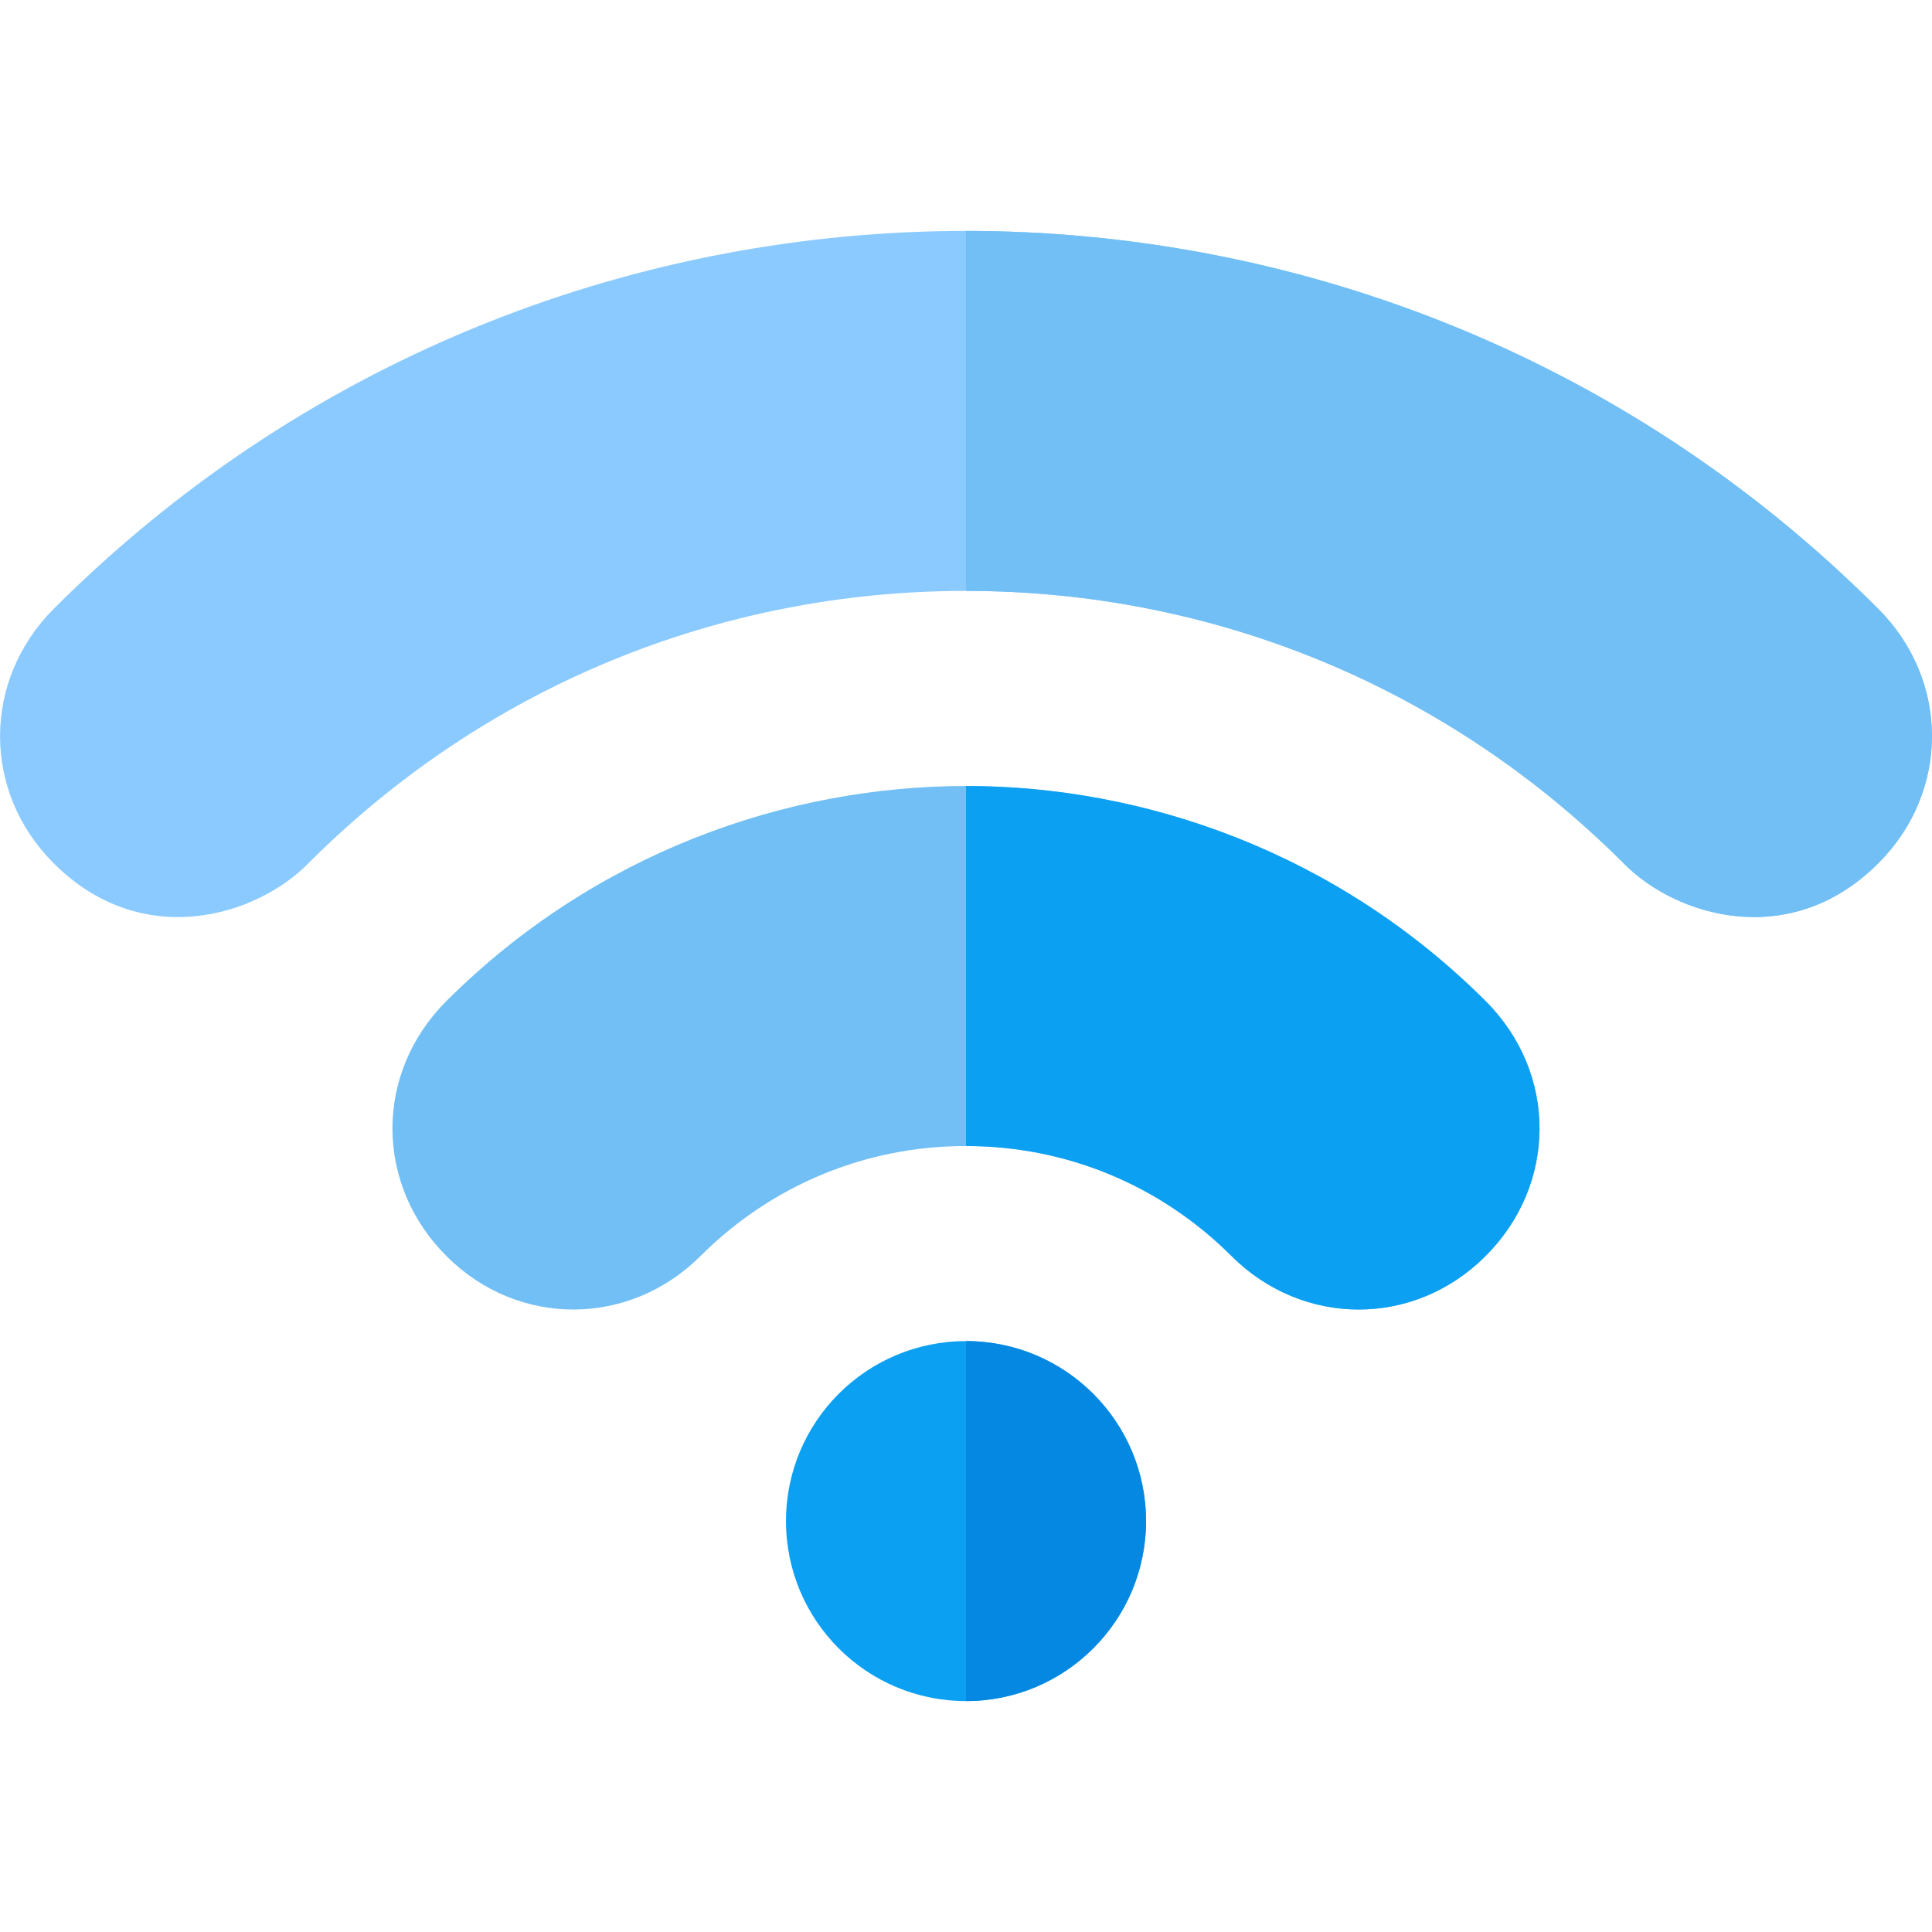
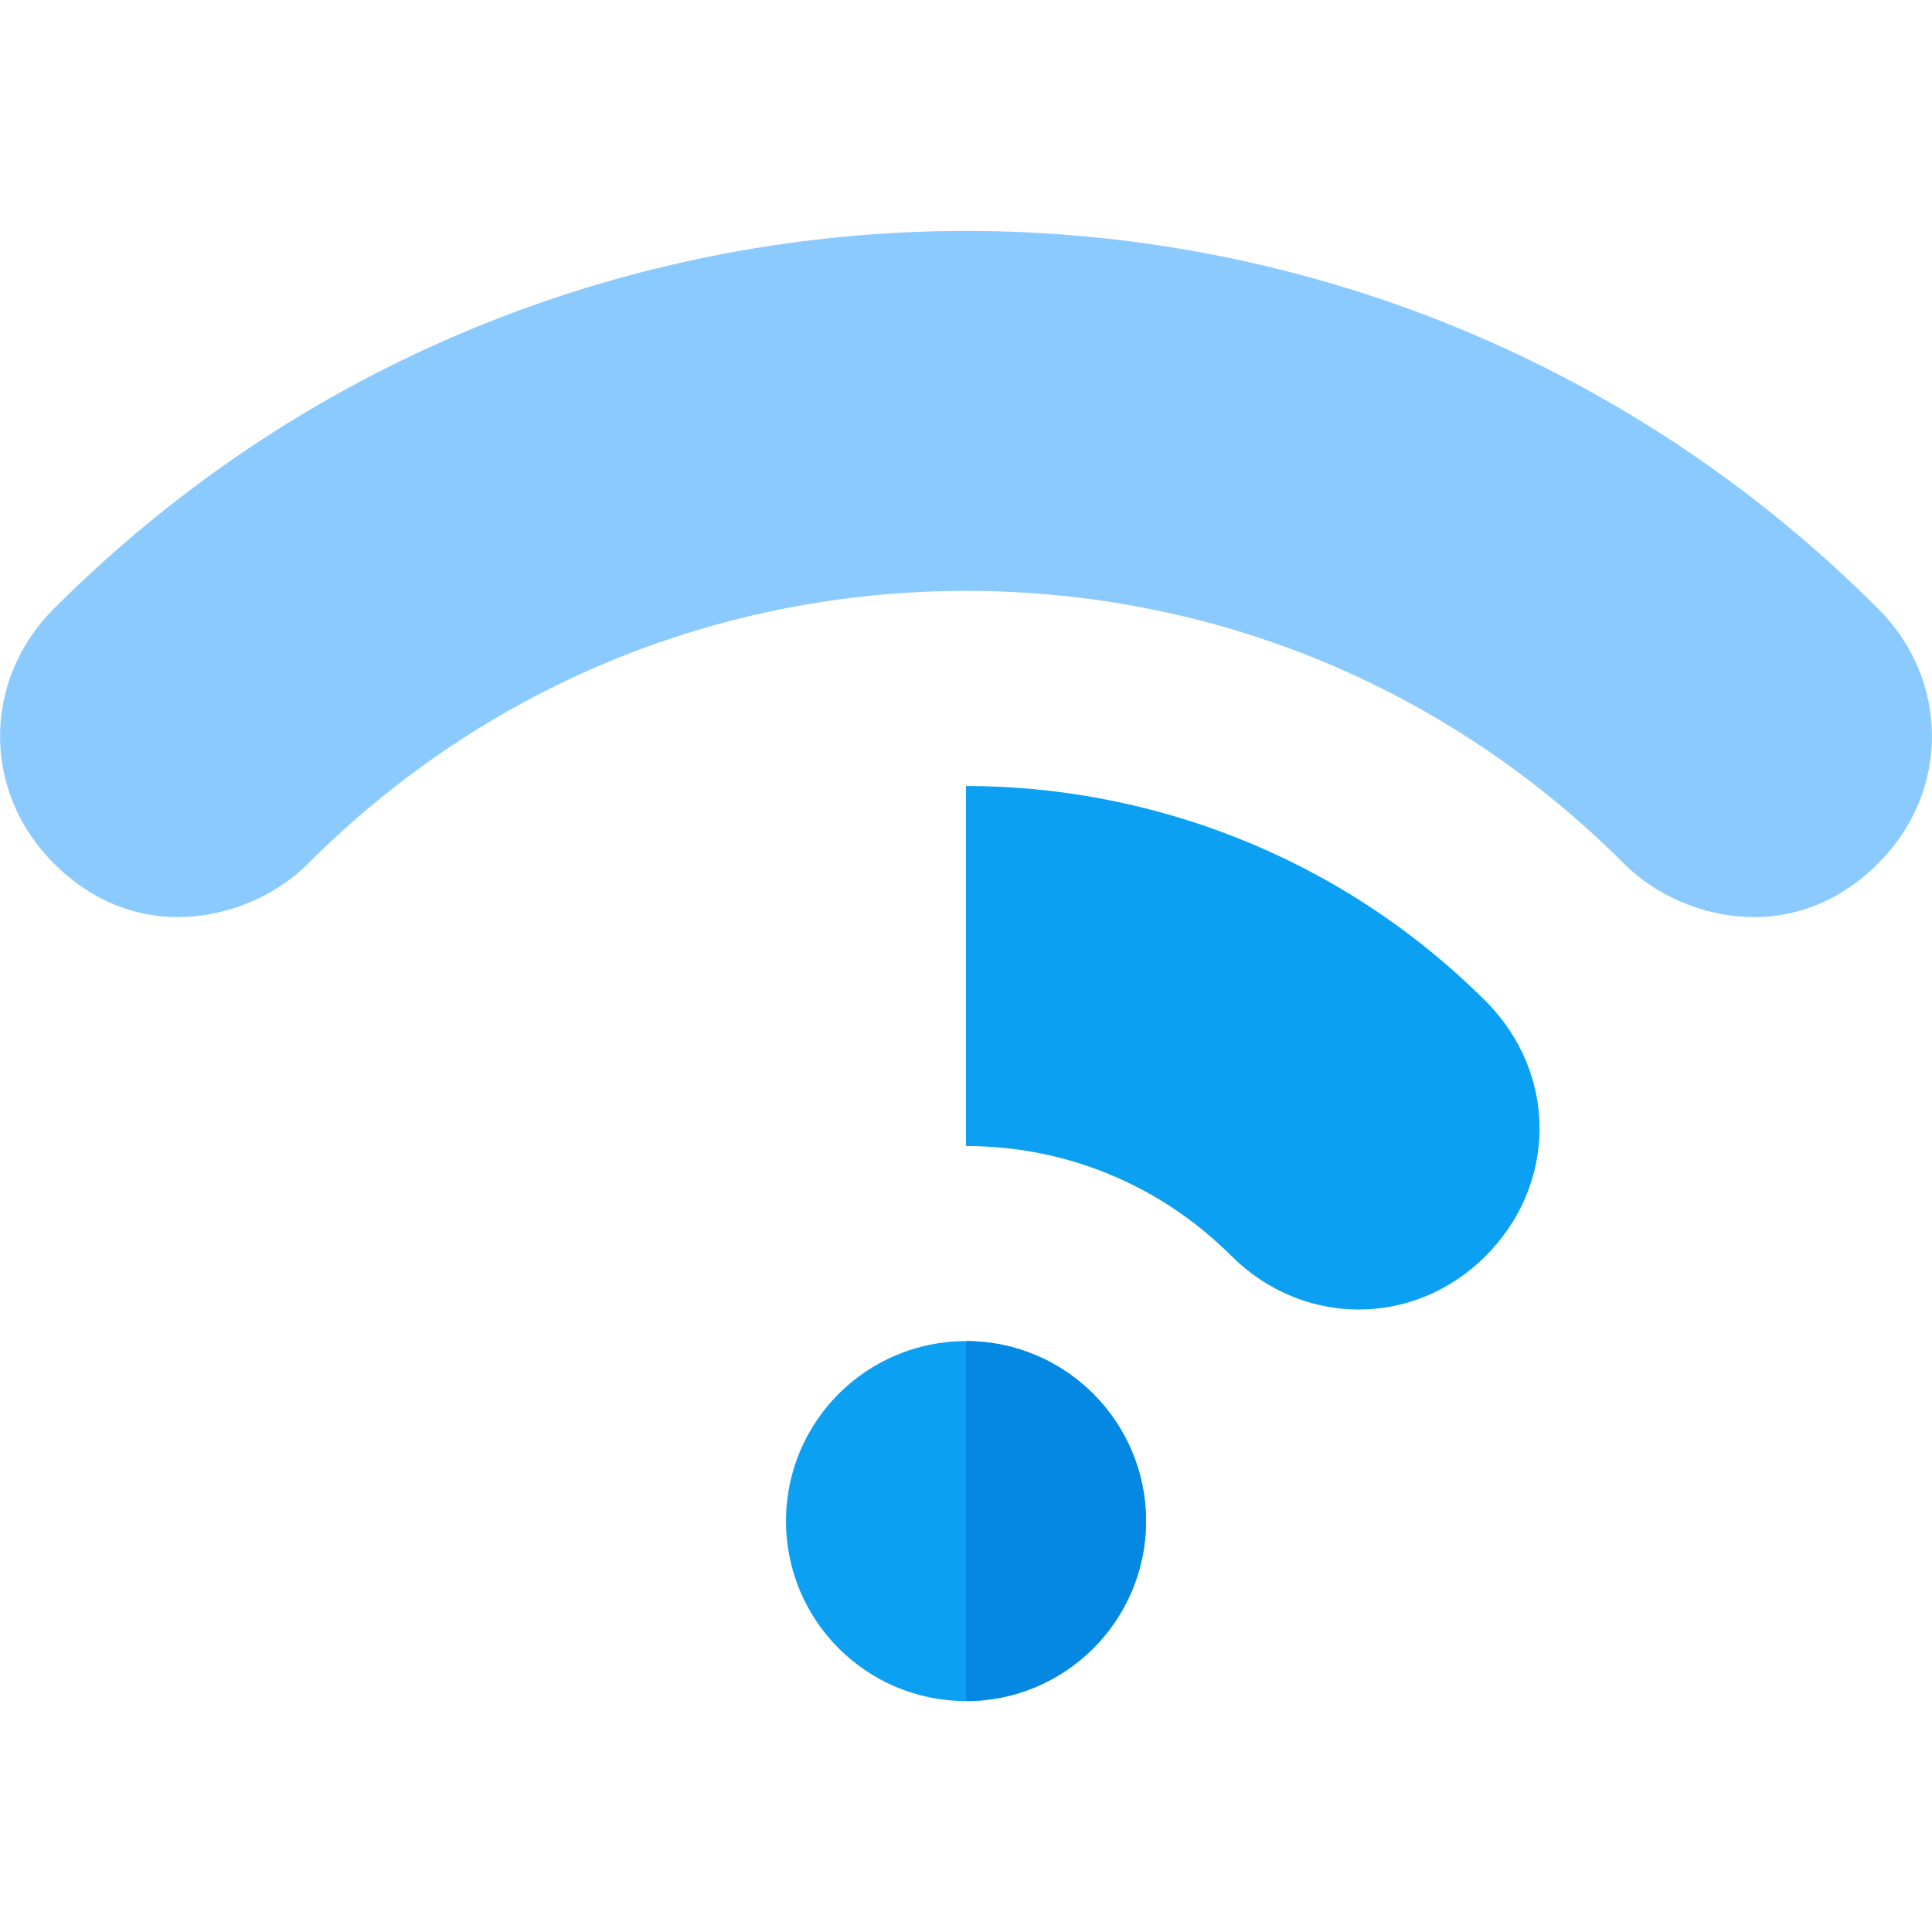
<svg xmlns="http://www.w3.org/2000/svg" width="40px" height="40px" viewBox="0 0 40 40" version="1.1">
  <g id="surface1">
    <path style=" stroke:none;fill-rule:nonzero;fill:rgb(4.706%,62.745%,94.902%);fill-opacity:1;" d="M 23.727 31.492 C 23.727 33.551 22.059 35.219 20 35.219 C 17.941 35.219 16.273 33.551 16.273 31.492 C 16.273 29.434 17.941 27.766 20 27.766 C 22.059 27.766 23.727 29.434 23.727 31.492 Z M 23.727 31.492 " />
    <path style=" stroke:none;fill-rule:nonzero;fill:rgb(54.51%,79.216%,100%);fill-opacity:1;" d="M 38.887 12.605 C 33.52 7.234 26.613 4.781 20 4.781 C 13.387 4.781 6.48 7.234 1.113 12.605 C -0.371 14.09 -0.363 16.391 1.098 17.859 C 2.926 19.707 5.316 18.973 6.391 17.867 C 10.027 14.234 14.859 12.234 20 12.234 C 25.141 12.234 29.973 14.234 33.609 17.867 C 34.684 18.973 37.074 19.707 38.902 17.859 C 40.363 16.391 40.371 14.09 38.887 12.605 Z M 38.887 12.605 " />
-     <path style=" stroke:none;fill-rule:nonzero;fill:rgb(44.314%,74.902%,95.686%);fill-opacity:1;" d="M 30.762 20.73 C 27.68 17.652 23.703 16.273 20 16.273 C 16.297 16.273 12.32 17.652 9.238 20.73 C 7.738 22.234 7.766 24.543 9.254 26.016 C 10.73 27.484 13.031 27.477 14.508 26 C 15.977 24.535 17.926 23.727 20 23.727 C 22.074 23.727 24.023 24.535 25.492 26 C 26.969 27.477 29.27 27.484 30.746 26.016 C 32.234 24.543 32.262 22.234 30.762 20.73 Z M 30.762 20.73 " />
    <path style=" stroke:none;fill-rule:nonzero;fill:rgb(1.961%,53.333%,88.627%);fill-opacity:1;" d="M 23.727 31.492 C 23.727 29.438 22.055 27.766 20 27.766 L 20 35.219 C 22.055 35.219 23.727 33.547 23.727 31.492 Z M 23.727 31.492 " />
-     <path style=" stroke:none;fill-rule:nonzero;fill:rgb(44.314%,74.902%,95.686%);fill-opacity:1;" d="M 38.902 17.859 C 40.363 16.391 40.371 14.09 38.887 12.605 C 33.52 7.234 26.613 4.781 20 4.781 L 20 12.234 C 25.141 12.234 29.973 14.234 33.609 17.867 C 34.684 18.973 37.074 19.707 38.902 17.859 Z M 38.902 17.859 " />
    <path style=" stroke:none;fill-rule:nonzero;fill:rgb(4.706%,62.745%,94.902%);fill-opacity:1;" d="M 30.746 26.016 C 32.234 24.543 32.262 22.234 30.762 20.73 C 27.68 17.652 23.703 16.273 20 16.273 L 20 23.727 C 22.074 23.727 24.023 24.535 25.492 26 C 26.969 27.477 29.27 27.484 30.746 26.016 Z M 30.746 26.016 " />
  </g>
</svg>